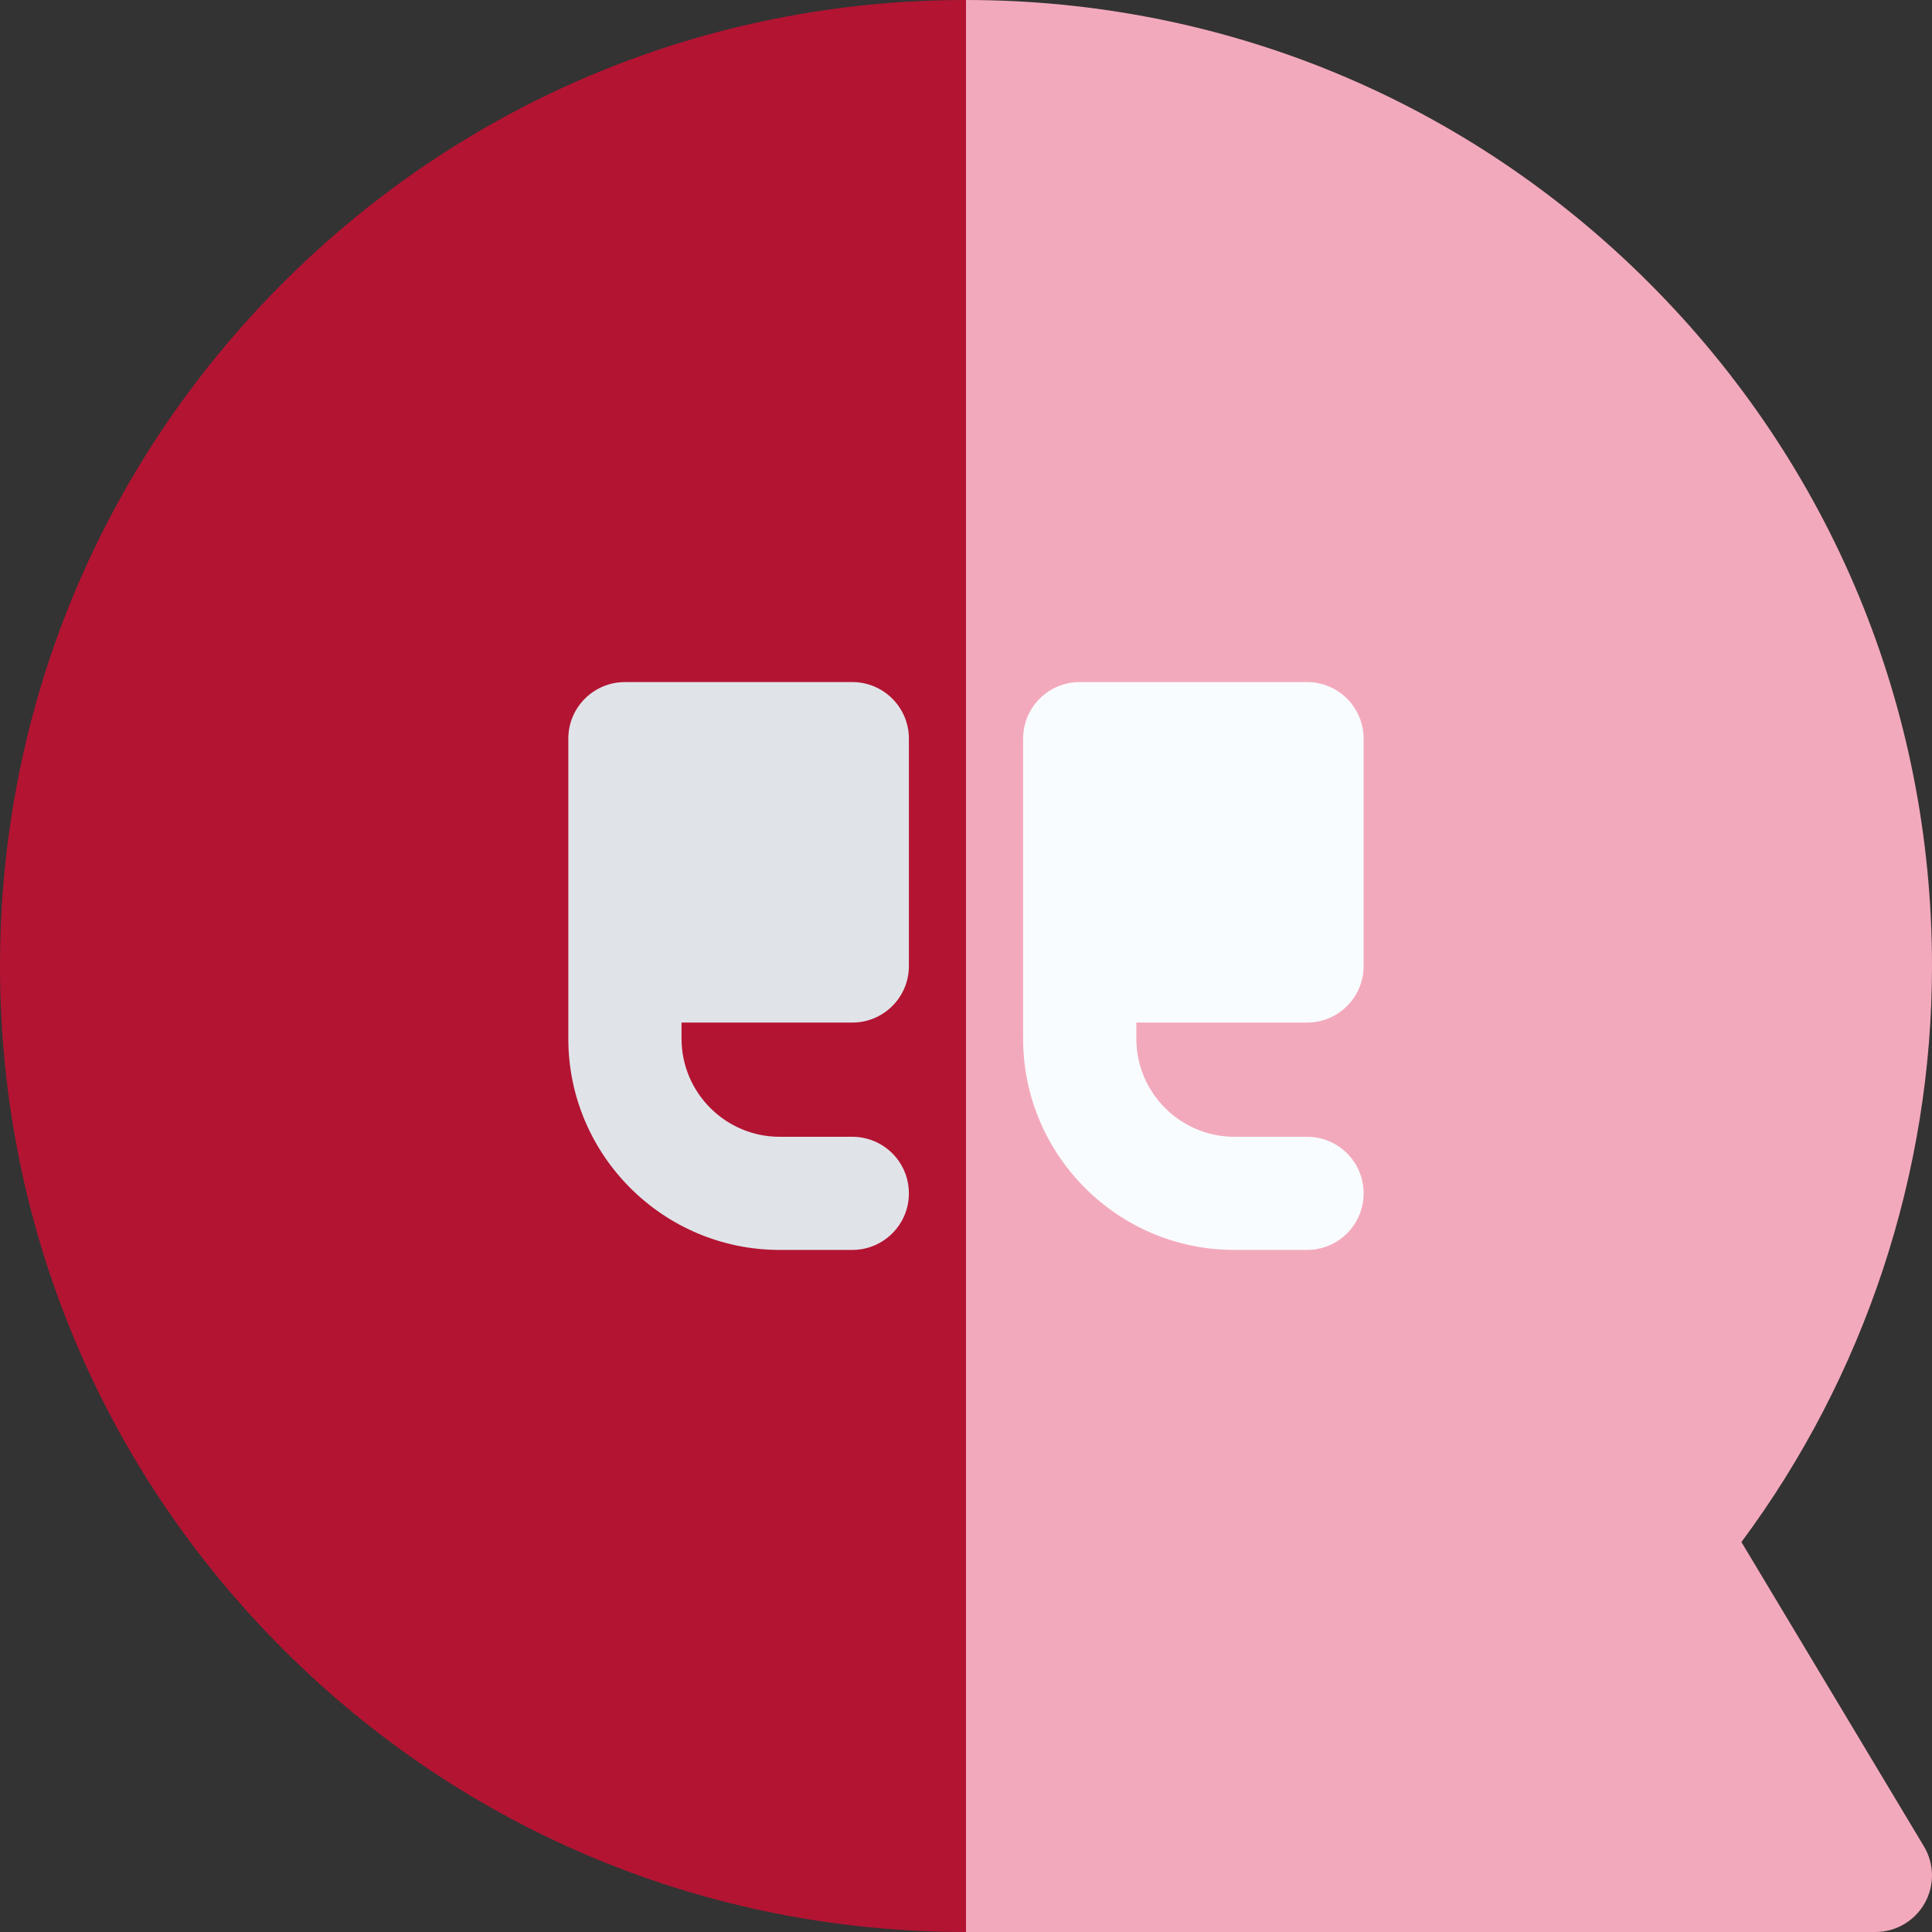
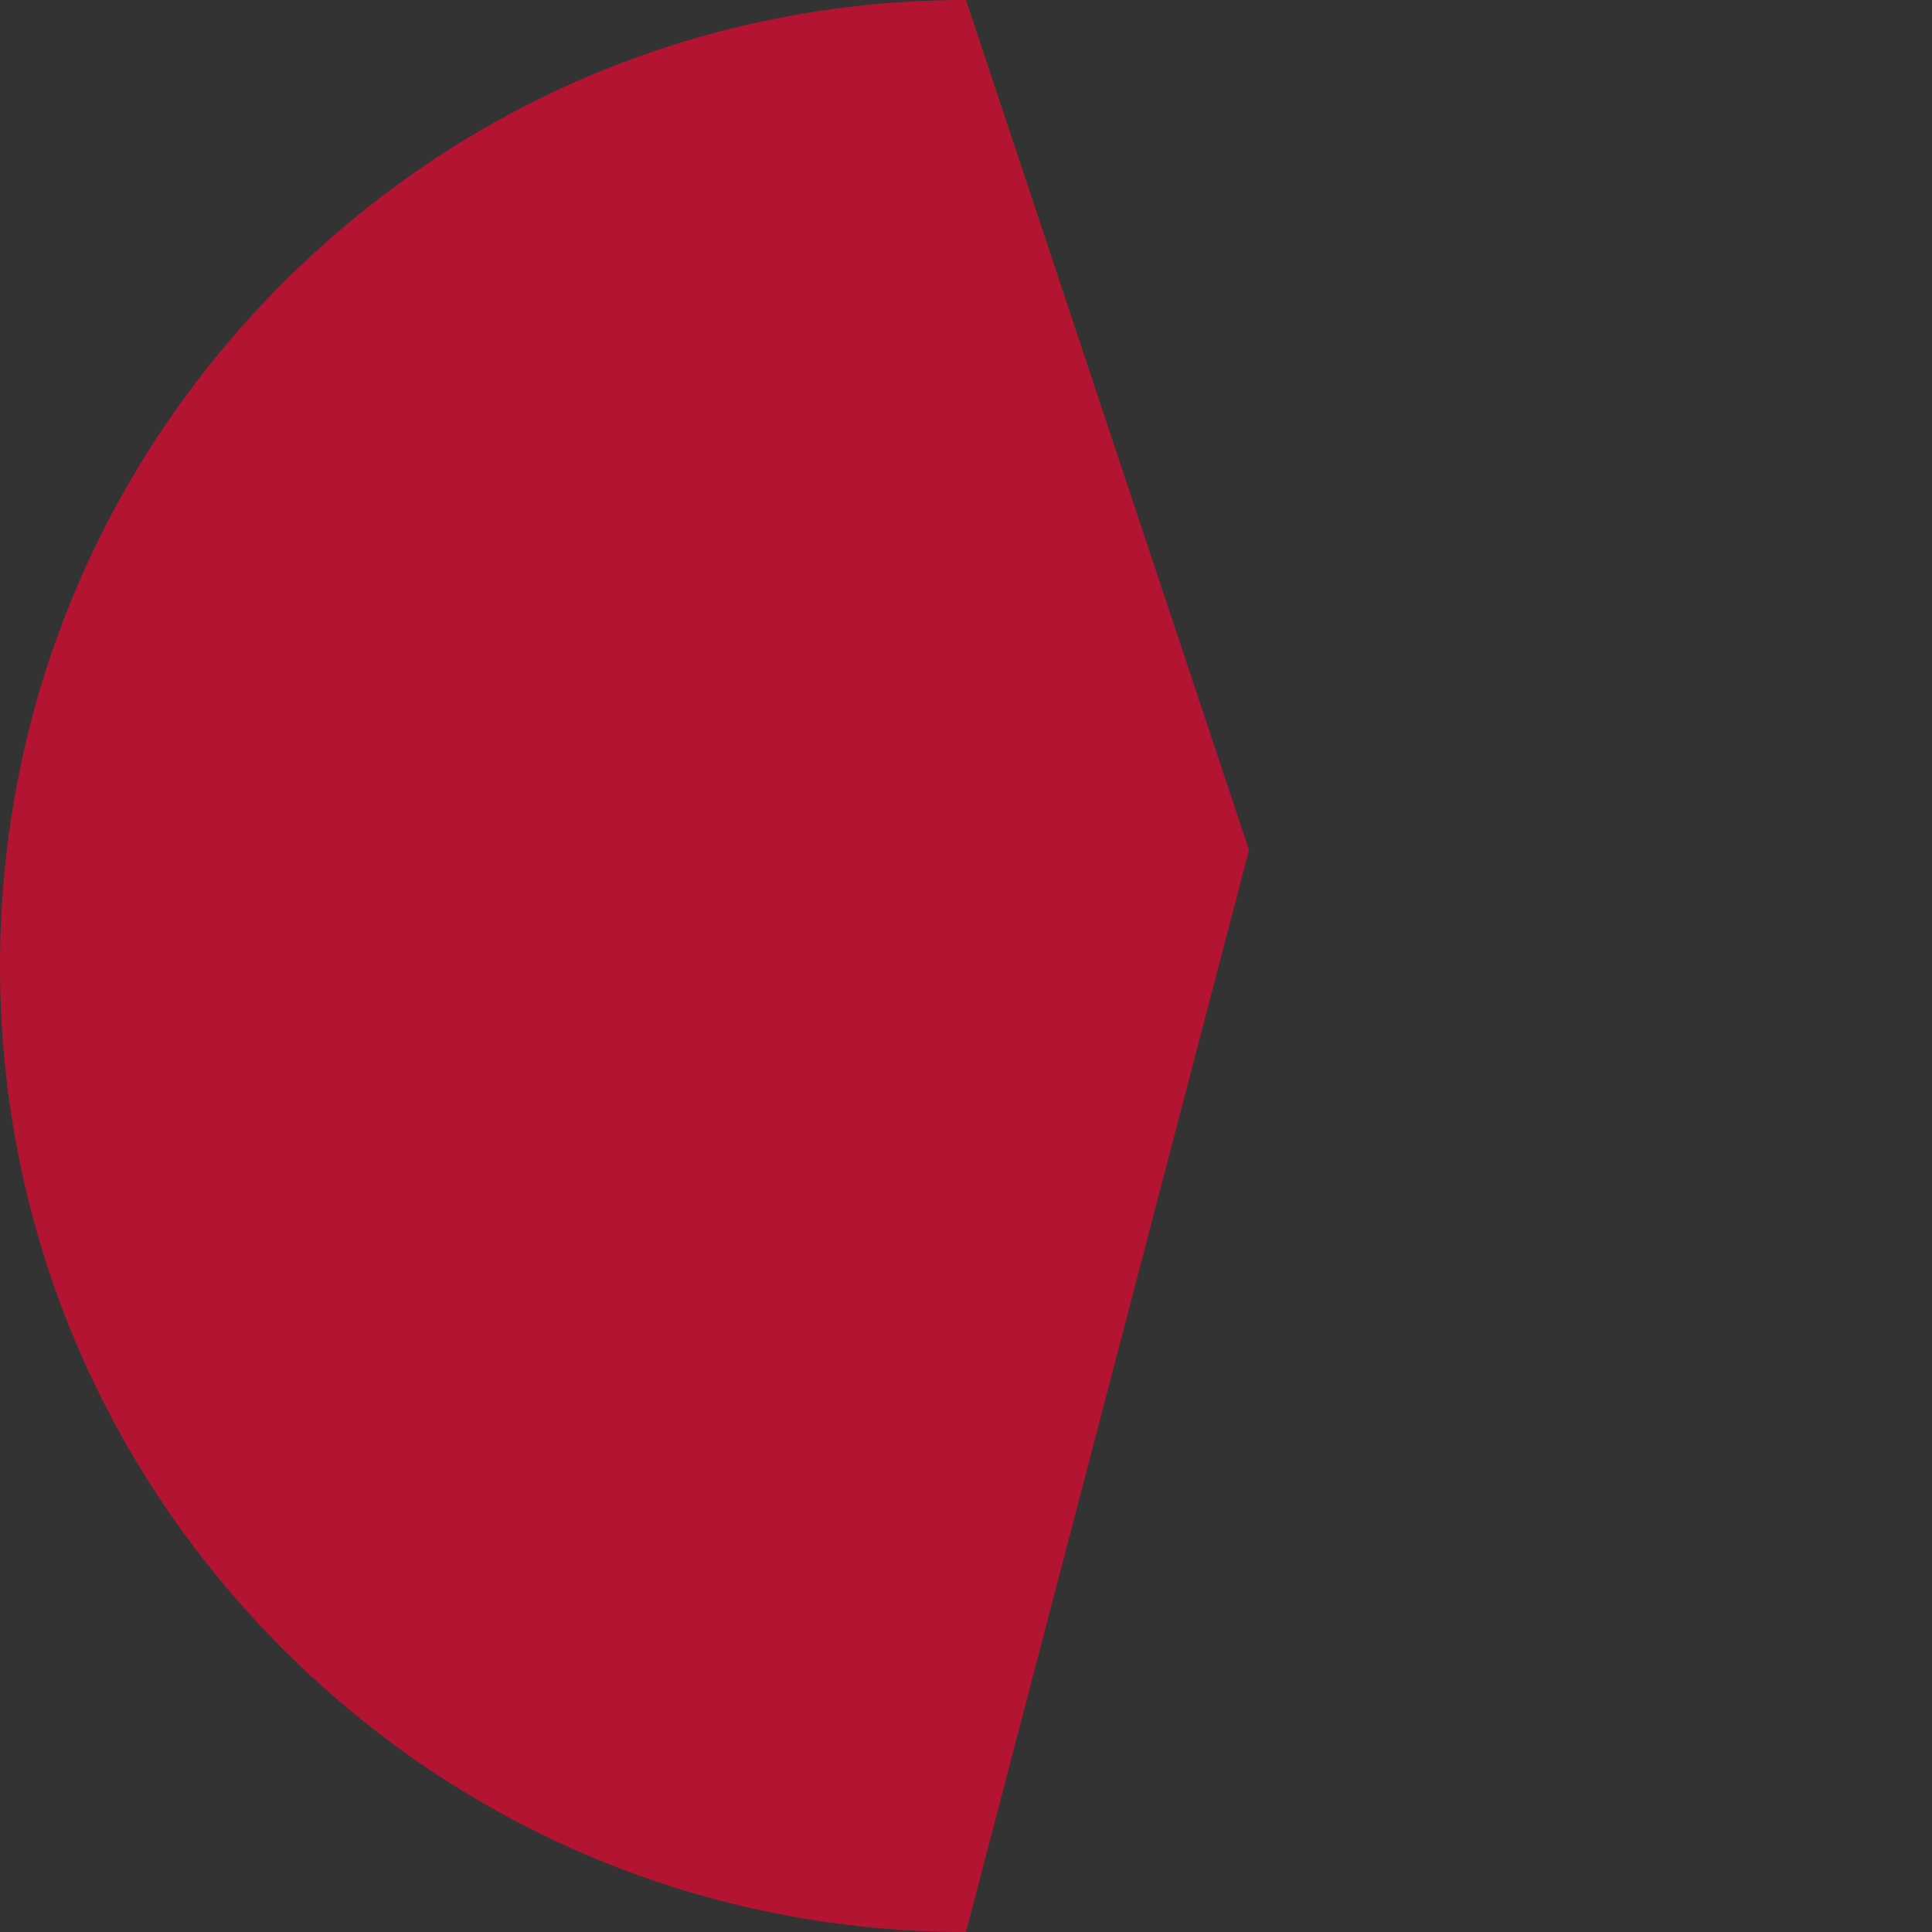
<svg xmlns="http://www.w3.org/2000/svg" width="25" height="25" viewBox="0 0 25 25" fill="none">
  <rect x="0" y="0" width="25" height="25" fill="#333333" stroke="none" />
  <path d="M0 12.5C0 15.839 1.3 18.978 3.661 21.339C6.022 23.7 9.161 25 12.5 25L16.162 11L12.5 -1.90735e-06C9.161 -1.90735e-06 6.022 1.3 3.661 3.661C1.3 6.022 0 9.161 0 12.5Z" fill="#B31432" />
-   <path d="M21.339 3.661C23.7 6.022 25 9.161 25 12.5C25 15.182 24.128 17.809 22.534 19.954L24.895 23.891C25.031 24.117 25.035 24.399 24.905 24.628C24.775 24.858 24.531 25 24.268 25H12.5V0C15.839 0 18.978 1.3 21.339 3.661Z" fill="#F3A9BC" />
-   <path d="M8.087 8.826H11.029C11.433 8.826 11.761 9.154 11.761 9.558V12.5C11.761 12.905 11.433 13.232 11.029 13.232H8.819V13.44C8.819 14.14 9.389 14.71 10.089 14.71H11.029C11.433 14.71 11.761 15.037 11.761 15.442C11.761 15.846 11.433 16.174 11.029 16.174H10.089C8.581 16.174 7.354 14.948 7.354 13.44V12.5V9.558C7.354 9.154 7.682 8.826 8.087 8.826Z" fill="#E0E4E9" />
-   <path d="M13.971 8.826H16.913C17.318 8.826 17.645 9.154 17.645 9.558V12.5C17.645 12.905 17.318 13.232 16.913 13.232H14.704V13.44C14.704 14.14 15.273 14.71 15.973 14.71H16.913C17.318 14.71 17.645 15.037 17.645 15.442C17.645 15.846 17.318 16.174 16.913 16.174H15.973C14.465 16.174 13.239 14.948 13.239 13.44V12.5V9.558C13.239 9.154 13.567 8.826 13.971 8.826Z" fill="#F9FCFF" />
</svg>